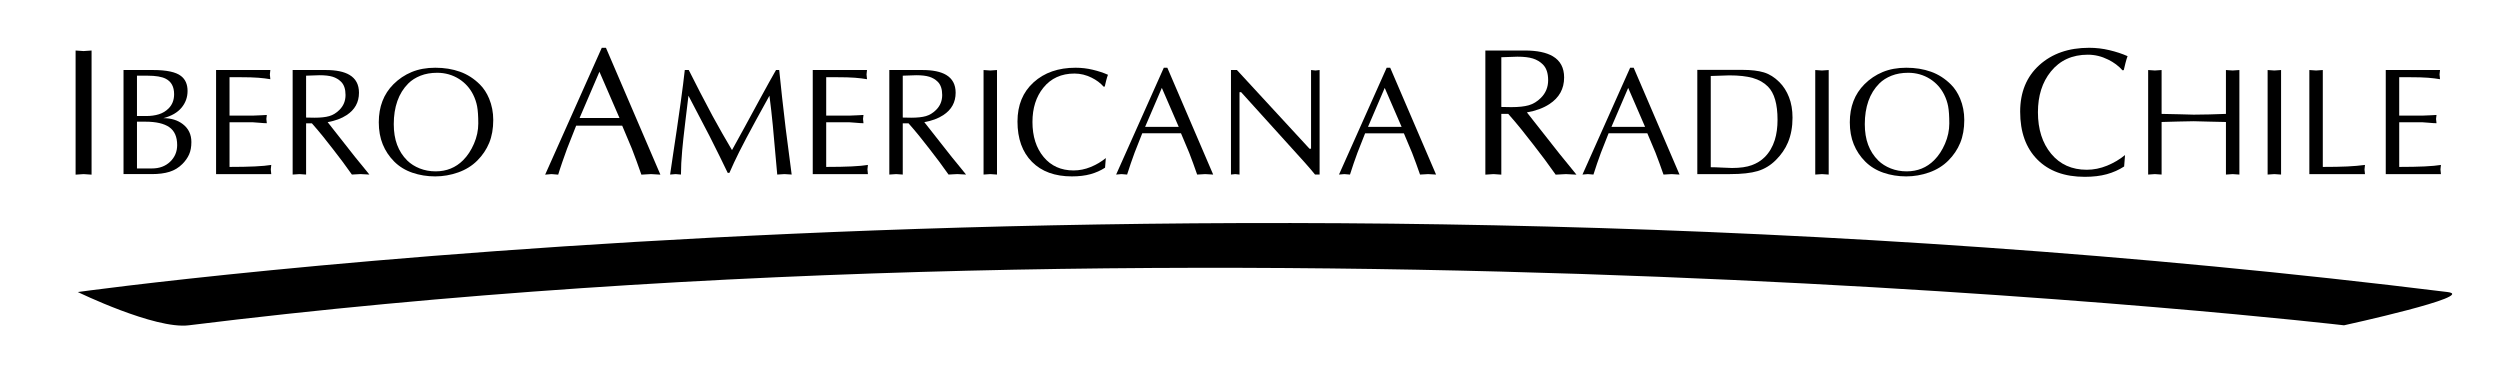
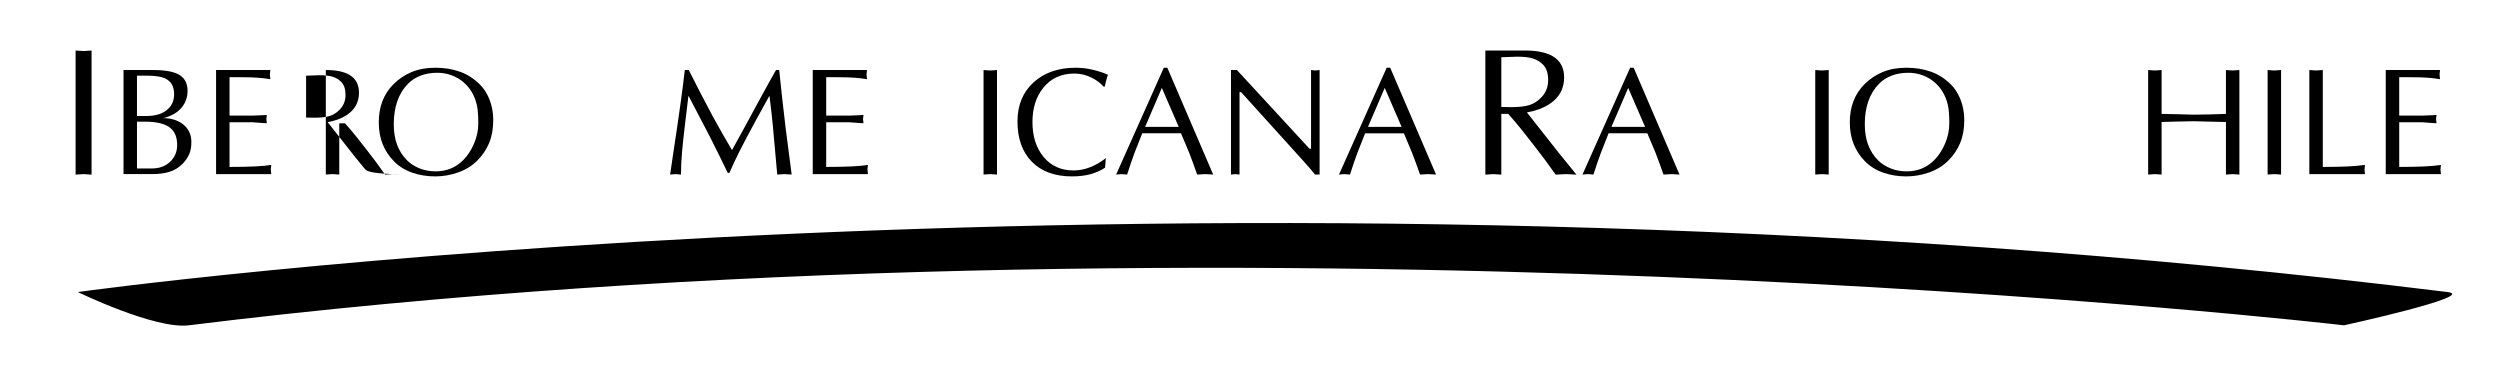
<svg xmlns="http://www.w3.org/2000/svg" version="1.1" id="Capa_1" x="0px" y="0px" width="636px" height="95px" viewBox="0 0 636 95" enable-background="new 0 0 636 95" xml:space="preserve">
  <g>
    <path fill="#000000" d="M19.793,74.294c0,0,283.087-39.5,602.852,0c7.92,0.979-26.333,8.465-26.333,8.465   s-282.146-32.918-548.304,0C39.402,83.823,19.793,74.294,19.793,74.294z" />
    <g>
      <g>
        <path fill="#000000" d="M396.758,39.152l-8.313-10.558c2.278-0.399,4.188-1.105,5.728-2.117c2.491-1.627,3.739-3.883,3.739-6.768     c0-2.456-0.954-4.251-2.862-5.386c-1.662-0.982-4.048-1.474-7.156-1.474h-10.02v31.58l2.077-0.139l1.984,0.139V28.964h1.757     c1.203,1.358,2.313,2.67,3.331,3.937c0.586,0.71,1.598,1.991,3.029,3.844c1.434,1.853,2.413,3.133,2.937,3.843     c0.805,1.081,1.729,2.362,2.775,3.844l2.619-0.139l2.666,0.139c-0.277-0.34-0.802-0.987-1.57-1.944     C397.942,40.634,397.035,39.522,396.758,39.152z M384.487,27.255l-2.55-0.046V14.56l4.079-0.14c1.637,0,2.951,0.153,3.938,0.46     s1.839,0.813,2.55,1.518c0.896,0.89,1.344,2.224,1.344,4.003c0,1.778-0.617,3.282-1.854,4.509     c-0.927,0.92-1.945,1.541-3.06,1.863C387.824,27.095,386.341,27.255,384.487,27.255z" />
        <path fill="#000000" d="M414.71,17.232l-12.132,27.177l1.358-0.117l1.438,0.117c0.154-0.545,0.467-1.491,0.932-2.84     c0.389-1.141,0.711-2.049,0.971-2.723l1.947-4.935h9.858l2.093,4.972c0.23,0.598,0.566,1.492,1.008,2.686     c0.338,0.934,0.674,1.881,1.01,2.841l2.06-0.117l2.019,0.117l-11.664-27.177L414.71,17.232L414.71,17.232L414.71,17.232z      M409.953,32.278l4.258-9.917l4.298,9.917H409.953z" />
-         <path fill="#000000" d="M452.673,20.888c-1.22-1.219-2.533-2.043-3.945-2.47c-1.413-0.428-3.233-0.642-5.463-0.642h-2.139h-9.331     v26.516h8.318c2.98,0,5.333-0.259,7.059-0.777c1.724-0.519,3.266-1.457,4.626-2.818c1.359-1.361,2.379-2.846,3.053-4.452     c0.777-1.84,1.166-3.94,1.166-6.299c0-1.97-0.298-3.714-0.896-5.229C454.526,23.2,453.71,21.923,452.673,20.888z M451.507,35.61     c-0.545,1.738-1.399,3.193-2.566,4.361c-0.881,0.883-1.97,1.563-3.266,2.043c-1.296,0.48-2.98,0.722-5.056,0.722     c-0.491,0-1.32-0.032-2.487-0.097c-1.166-0.065-2.14-0.098-2.916-0.098V19.331l4.705-0.156c2.437,0,4.432,0.221,5.985,0.662     c1.557,0.441,2.84,1.168,3.851,2.182c1.633,1.635,2.448,4.451,2.448,8.451C452.205,32.392,451.974,34.104,451.507,35.61z" />
        <polygon fill="#000000" points="461.8,17.815 461.8,44.409 463.511,44.292 465.221,44.409 465.221,17.815 463.511,17.933    " />
        <path fill="#000000" d="M496.328,21.509c-1.505-1.503-3.2-2.592-5.095-3.266c-1.892-0.674-3.979-1.011-6.259-1.011     c-2.255,0-4.257,0.362-6.007,1.088s-3.299,1.763-4.646,3.11c-2.486,2.488-3.73,5.715-3.73,9.681c0,2.1,0.337,3.972,1.011,5.618     c0.674,1.646,1.646,3.104,2.916,4.373c1.271,1.271,2.813,2.217,4.627,2.839s3.745,0.933,5.793,0.933     c1.995,0,3.946-0.337,5.853-1.011c1.904-0.674,3.523-1.679,4.859-3.013c1.334-1.336,2.347-2.838,3.031-4.511     c0.688-1.672,1.031-3.608,1.031-5.813c0-1.944-0.352-3.759-1.05-5.443C498.063,23.66,497.287,22.468,496.328,21.509z      M494.812,36.556c-0.727,1.685-1.646,3.084-2.762,4.198c-1.894,1.892-4.227,2.839-6.998,2.839c-1.451,0-2.799-0.248-4.043-0.74     s-2.308-1.166-3.188-2.021c-1.14-1.14-1.994-2.469-2.563-3.984c-0.57-1.518-0.855-3.272-0.855-5.269     c0-2.177,0.307-4.134,0.914-5.871c0.608-1.735,1.535-3.228,2.779-4.471c0.829-0.829,1.866-1.49,3.11-1.983     c1.242-0.492,2.655-0.738,4.235-0.738c2.049,0,3.914,0.531,5.602,1.595c1.527,0.985,2.708,2.294,3.536,3.927     c0.492,0.984,0.836,1.996,1.03,3.033c0.193,1.037,0.291,2.488,0.291,4.354C495.899,33.16,495.537,34.87,494.812,36.556z" />
-         <path fill="#000000" d="M531.474,12.158c-5.201,0-9.426,1.47-12.674,4.409c-3.246,2.938-4.87,6.887-4.87,11.842     c0,5.171,1.454,9.227,4.362,12.166c2.907,2.939,6.934,4.409,12.072,4.409c2.123,0,3.993-0.224,5.609-0.669     c1.615-0.446,3.086-1.101,4.409-1.963l0.229-2.908c-1.354,1.107-2.878,2.008-4.568,2.701c-1.693,0.692-3.417,1.039-5.172,1.039     c-3.785,0-6.804-1.354-9.05-4.063c-2.247-2.708-3.37-6.233-3.37-10.573c0-4.186,1.094-7.633,3.277-10.342     c2.309-2.861,5.448-4.293,9.419-4.293c1.785,0,3.509,0.416,5.17,1.247c1.447,0.708,2.663,1.616,3.648,2.724l0.322-0.046     c0.122-0.554,0.27-1.161,0.438-1.823s0.347-1.239,0.53-1.731c-1.385-0.615-2.924-1.123-4.616-1.522     C534.953,12.358,533.229,12.158,531.474,12.158z" />
        <path fill="#000000" d="M566.278,17.815v11.158c-1.295,0.053-2.7,0.098-4.218,0.137c-1.517,0.039-2.845,0.059-3.984,0.059     c-0.207,0-1.398-0.031-3.575-0.097c-2.18-0.065-3.707-0.097-4.589-0.097V17.816l-1.711,0.116l-1.712-0.116V44.41l1.712-0.117     l1.711,0.117V31.035c1.296-0.026,2.7-0.065,4.22-0.117c1.516-0.052,2.831-0.078,3.943-0.078c0.363,0,1.613,0.032,3.753,0.097     c2.14,0.065,3.622,0.098,4.45,0.098v13.375l1.711-0.117l1.711,0.117V17.815l-1.711,0.117L566.278,17.815z" />
        <polygon fill="#000000" points="576.883,17.815 576.883,44.409 578.593,44.292 580.304,44.409 580.304,17.815 578.593,17.933         " />
        <path fill="#000000" d="M597.142,42.349c-1.633,0.078-3.707,0.116-6.221,0.116V17.815l-1.711,0.117l-1.712-0.117v26.477h14.151     l-0.116-1.167l0.116-1.167C600.278,42.142,598.774,42.271,597.142,42.349z" />
        <path fill="#000000" d="M620.975,41.959c-1.995,0.337-5.534,0.506-10.614,0.506V31.112h5.988c0.207,0,0.729,0.039,1.574,0.117     c0.842,0.078,1.481,0.117,1.924,0.117l-0.116-1.09l0.116-1.011c-0.129,0-0.604,0.026-1.418,0.078     c-0.816,0.052-1.445,0.078-1.888,0.078h-6.183v-9.759h2.566c2.047,0,3.635,0.045,4.763,0.136s2.145,0.214,3.052,0.37     l-0.116-1.206l0.116-1.127h-13.802v26.477h14.035l-0.116-1.205L620.975,41.959z" />
      </g>
      <g>
-         <path fill="#000000" d="M153.092,12.158l-14.405,32.272l1.613-0.14l1.706,0.14c0.185-0.647,0.554-1.771,1.105-3.373     c0.461-1.355,0.845-2.435,1.152-3.234l2.312-5.859h11.708l2.484,5.905c0.277,0.708,0.676,1.771,1.198,3.188     c0.4,1.108,0.799,2.232,1.198,3.373l2.443-0.139l2.396,0.139l-13.851-32.271L153.092,12.158L153.092,12.158z M147.443,30.026     l5.054-11.777l5.105,11.777H147.443z" />
        <path fill="#000000" d="M198.952,24.658c-0.168-1.659-0.408-3.938-0.719-6.843h-0.816c-1.037,1.813-2.333,4.146-3.887,6.998     c-1.374,2.541-2.748,5.067-4.121,7.582c-1.555,2.878-2.618,4.809-3.188,5.793c-0.777-1.295-1.606-2.721-2.487-4.276     c-0.959-1.685-1.775-3.149-2.45-4.394c-2.203-4.121-4.225-8.022-6.064-11.703h-1.011c-0.078,0.752-0.22,1.957-0.428,3.615     c-0.208,1.659-0.408,3.176-0.603,4.549c-0.194,1.375-0.538,3.771-1.03,7.192c-0.052,0.285-0.363,2.359-0.933,6.222     c-0.259,1.685-0.506,3.356-0.739,5.016l1.399-0.117l1.361,0.117c0-1.814,0.104-3.862,0.312-6.143     c0.129-1.529,0.396-3.967,0.797-7.31c0.402-3.344,0.667-5.547,0.797-6.61l5.365,10.265c0.778,1.503,1.646,3.239,2.604,5.21     c0.415,0.855,1.088,2.242,2.021,4.16h0.428c0.726-1.686,1.555-3.461,2.488-5.327c0.052-0.129,0.661-1.31,1.828-3.538     c0.311-0.622,1.14-2.165,2.488-4.627c1.244-2.307,2.372-4.354,3.382-6.143c0.337,2.592,0.622,5.105,0.855,7.543l1.127,12.519     l1.835-0.117l1.835,0.115l-1.533-11.818C199.425,28.96,199.12,26.317,198.952,24.658z" />
        <path fill="#000000" d="M210.184,42.465V31.112h5.988c0.207,0,0.731,0.039,1.574,0.117c0.843,0.078,1.484,0.117,1.925,0.117     l-0.117-1.09l0.117-1.011c-0.13,0-0.604,0.026-1.419,0.078s-1.445,0.078-1.885,0.078h-6.182v-9.759h2.566     c2.048,0,3.635,0.045,4.763,0.136s2.145,0.214,3.052,0.37l-0.117-1.206l0.117-1.127h-13.803v26.477h14.036l-0.117-1.205     l0.117-1.128C218.803,42.296,215.265,42.465,210.184,42.465z" />
-         <path fill="#000000" d="M242.143,39.964l-6.998-8.891c1.918-0.336,3.525-0.932,4.821-1.783c2.1-1.37,3.149-3.27,3.149-5.699     c0-2.067-0.804-3.58-2.411-4.535c-1.4-0.828-3.409-1.242-6.026-1.242h-8.437v26.595l1.75-0.117l1.671,0.117V31.383h1.48     c1.013,1.145,1.948,2.249,2.805,3.315c0.494,0.598,1.344,1.677,2.551,3.236c1.207,1.561,2.031,2.64,2.473,3.236     c0.675,0.91,1.454,1.989,2.337,3.237l2.206-0.117l2.245,0.117c-0.233-0.286-0.674-0.832-1.322-1.638     C243.141,41.211,242.376,40.275,242.143,39.964z M231.81,29.945l-2.147-0.039V19.253l3.435-0.115     c1.379,0,2.485,0.129,3.317,0.387c0.833,0.258,1.548,0.684,2.147,1.277c0.754,0.75,1.132,1.872,1.132,3.37     c0,1.499-0.521,2.765-1.562,3.798c-0.78,0.774-1.639,1.297-2.576,1.568C234.621,29.81,233.371,29.945,231.81,29.945z" />
        <polygon fill="#000000" points="250.216,17.815 250.216,44.409 251.926,44.292 253.637,44.409 253.637,17.815 251.926,17.933         " />
        <path fill="#000000" d="M273.622,17.232c-4.379,0-7.938,1.237-10.672,3.713c-2.733,2.476-4.102,5.8-4.102,9.973     c0,4.354,1.225,7.771,3.674,10.245c2.45,2.477,5.839,3.713,10.167,3.713c1.789,0,3.363-0.188,4.724-0.563     c1.361-0.375,2.599-0.928,3.714-1.652l0.194-2.449c-1.142,0.934-2.424,1.691-3.85,2.274c-1.425,0.583-2.877,0.875-4.354,0.875     c-3.188,0-5.729-1.142-7.621-3.421c-1.892-2.28-2.838-5.249-2.838-8.903c0-3.524,0.92-6.428,2.762-8.709     c1.943-2.411,4.587-3.616,7.931-3.616c1.503,0,2.955,0.35,4.354,1.049c1.218,0.598,2.242,1.361,3.071,2.295l0.272-0.039     c0.104-0.468,0.227-0.979,0.369-1.537s0.291-1.043,0.447-1.457c-1.168-0.52-2.463-0.946-3.889-1.283     C276.553,17.4,275.101,17.232,273.622,17.232z" />
        <path fill="#000000" d="M296.073,17.232l-12.13,27.177l1.358-0.117l1.436,0.117c0.155-0.545,0.467-1.491,0.933-2.84     c0.388-1.141,0.711-2.049,0.97-2.723l1.947-4.935h9.858l2.093,4.972c0.232,0.598,0.568,1.492,1.009,2.686     c0.336,0.934,0.673,1.881,1.009,2.841l2.059-0.117l2.018,0.117l-11.664-27.177L296.073,17.232L296.073,17.232z M291.316,32.278     l4.257-9.917l4.297,9.917H291.316z" />
        <path fill="#000000" d="M333.531,17.815v20.022l-0.39,0.001l-18.467-20.023h-1.516v26.594l1.088-0.117l1.088,0.117V23.453     l0.402-0.012l16.139,17.842c0.359,0.391,0.852,0.951,1.472,1.68c0.49,0.573,0.89,1.056,1.2,1.446h1.16V17.815l-1.051,0.117     L333.531,17.815z" />
        <path fill="#000000" d="M353.667,17.232h-0.896l-12.13,27.177L342,44.292l1.437,0.117c0.155-0.545,0.466-1.491,0.933-2.84     c0.389-1.141,0.713-2.049,0.971-2.723l1.945-4.935h9.859l2.092,4.972c0.232,0.598,0.569,1.492,1.012,2.686     c0.336,0.934,0.672,1.881,1.009,2.841l2.058-0.117l2.02,0.117L353.667,17.232z M348.017,32.278l4.256-9.917l4.299,9.917H348.017z     " />
      </g>
      <g>
        <polygon fill="#000000" points="23.295,44.431 21.264,44.292 19.232,44.431 19.232,12.851 21.264,12.989 23.295,12.851    " />
        <path fill="#000000" d="M46.51,31.579c-1.322-1.011-2.968-1.518-4.938-1.518c2.047-0.543,3.583-1.432,4.607-2.662     c1.024-1.231,1.536-2.65,1.536-4.258c0-1.685-0.558-2.955-1.672-3.81c-1.296-1.011-3.668-1.517-7.115-1.517h-7.504v26.477h7.193     c1.763,0,3.266-0.193,4.51-0.583c1.244-0.389,2.333-1.05,3.266-1.983c0.752-0.752,1.322-1.562,1.711-2.43     c0.389-0.867,0.583-1.924,0.583-3.168C48.687,34.209,47.96,32.693,46.51,31.579z M34.846,19.253h2.672     c2.091,0,3.64,0.26,4.646,0.778c1.42,0.726,2.13,2.035,2.13,3.927c0,1.479-0.464,2.684-1.394,3.616     c-0.696,0.7-1.522,1.199-2.478,1.497c-0.955,0.298-2.04,0.447-3.252,0.447h-2.323L34.846,19.253L34.846,19.253z M43.283,41.142     c-1.192,1.142-2.734,1.711-4.626,1.711h-3.81V30.956h2.138c2.722,0,4.75,0.466,6.084,1.398c1.334,0.934,2.002,2.451,2.002,4.55     C45.07,38.59,44.475,40.002,43.283,41.142z" />
        <path fill="#000000" d="M69.006,44.292H54.97V17.815h13.802l-0.117,1.127l0.117,1.206c-0.907-0.156-1.925-0.279-3.052-0.37     c-1.128-0.09-2.715-0.137-4.763-0.137h-2.566v9.76h6.182c0.441,0,1.069-0.026,1.886-0.078c0.816-0.053,1.29-0.078,1.419-0.078     l-0.116,1.011l0.116,1.089c-0.44,0-1.082-0.039-1.924-0.117c-0.842-0.077-1.367-0.116-1.575-0.116h-5.987v11.353     c5.08,0,8.618-0.168,10.614-0.506l-0.117,1.128L69.006,44.292z" />
-         <path fill="#000000" d="M92.645,42.771c-1.296-1.56-2.061-2.495-2.294-2.807l-6.998-8.891c1.918-0.336,3.525-0.932,4.821-1.783     c2.099-1.37,3.149-3.27,3.149-5.699c0-2.068-0.803-3.58-2.41-4.535c-1.399-0.828-3.408-1.242-6.026-1.242H74.45v26.595     l1.749-0.117l1.672,0.117V31.383h1.48c1.013,1.145,1.948,2.249,2.805,3.315c0.494,0.598,1.344,1.677,2.551,3.236     c1.207,1.561,2.031,2.64,2.473,3.236c0.675,0.91,1.454,1.989,2.337,3.237l2.206-0.117l2.245,0.117     C93.733,44.122,93.292,43.577,92.645,42.771z M80.017,29.945l-2.147-0.039V19.253l3.435-0.115c1.379,0,2.485,0.129,3.318,0.387     s1.548,0.684,2.147,1.277c0.754,0.75,1.132,1.872,1.132,3.37c0,1.499-0.521,2.765-1.562,3.798     c-0.78,0.774-1.639,1.297-2.576,1.568C82.828,29.81,81.579,29.945,80.017,29.945z" />
+         <path fill="#000000" d="M92.645,42.771c-1.296-1.56-2.061-2.495-2.294-2.807l-6.998-8.891c1.918-0.336,3.525-0.932,4.821-1.783     c2.099-1.37,3.149-3.27,3.149-5.699c0-2.068-0.803-3.58-2.41-4.535c-1.399-0.828-3.408-1.242-6.026-1.242v26.595     l1.749-0.117l1.672,0.117V31.383h1.48c1.013,1.145,1.948,2.249,2.805,3.315c0.494,0.598,1.344,1.677,2.551,3.236     c1.207,1.561,2.031,2.64,2.473,3.236c0.675,0.91,1.454,1.989,2.337,3.237l2.206-0.117l2.245,0.117     C93.733,44.122,93.292,43.577,92.645,42.771z M80.017,29.945l-2.147-0.039V19.253l3.435-0.115c1.379,0,2.485,0.129,3.318,0.387     s1.548,0.684,2.147,1.277c0.754,0.75,1.132,1.872,1.132,3.37c0,1.499-0.521,2.765-1.562,3.798     c-0.78,0.774-1.639,1.297-2.576,1.568C82.828,29.81,81.579,29.945,80.017,29.945z" />
        <path fill="#000000" d="M124.433,25.085c-0.596-1.425-1.374-2.618-2.333-3.577c-1.503-1.503-3.201-2.592-5.093-3.266     c-1.892-0.674-3.979-1.011-6.259-1.011c-2.255,0-4.257,0.363-6.007,1.088c-1.75,0.726-3.298,1.763-4.646,3.109     c-2.488,2.489-3.733,5.715-3.733,9.682c0,2.1,0.337,3.972,1.011,5.617c0.674,1.646,1.646,3.104,2.916,4.375     c1.27,1.27,2.812,2.216,4.626,2.838c1.814,0.621,3.746,0.933,5.793,0.933c1.996,0,3.946-0.337,5.852-1.011     c1.905-0.674,3.525-1.678,4.86-3.014c1.335-1.334,2.346-2.838,3.033-4.51s1.03-3.608,1.03-5.813     C125.482,28.585,125.133,26.771,124.433,25.085z M120.583,36.556c-0.726,1.685-1.646,3.084-2.76,4.198     c-1.892,1.892-4.225,2.839-6.999,2.839c-1.452,0-2.799-0.248-4.043-0.74c-1.244-0.492-2.307-1.166-3.188-2.021     c-1.141-1.14-1.996-2.469-2.566-3.984c-0.57-1.518-0.854-3.272-0.854-5.269c0-2.177,0.304-4.134,0.914-5.871     c0.609-1.735,1.536-3.228,2.78-4.471c0.83-0.829,1.866-1.49,3.11-1.983c1.244-0.492,2.657-0.738,4.238-0.738     c2.048,0,3.914,0.531,5.599,1.595c1.529,0.985,2.708,2.294,3.538,3.927c0.493,0.984,0.836,1.996,1.03,3.033     c0.194,1.037,0.292,2.488,0.292,4.354C121.673,33.16,121.31,34.87,120.583,36.556z" />
      </g>
    </g>
  </g>
</svg>